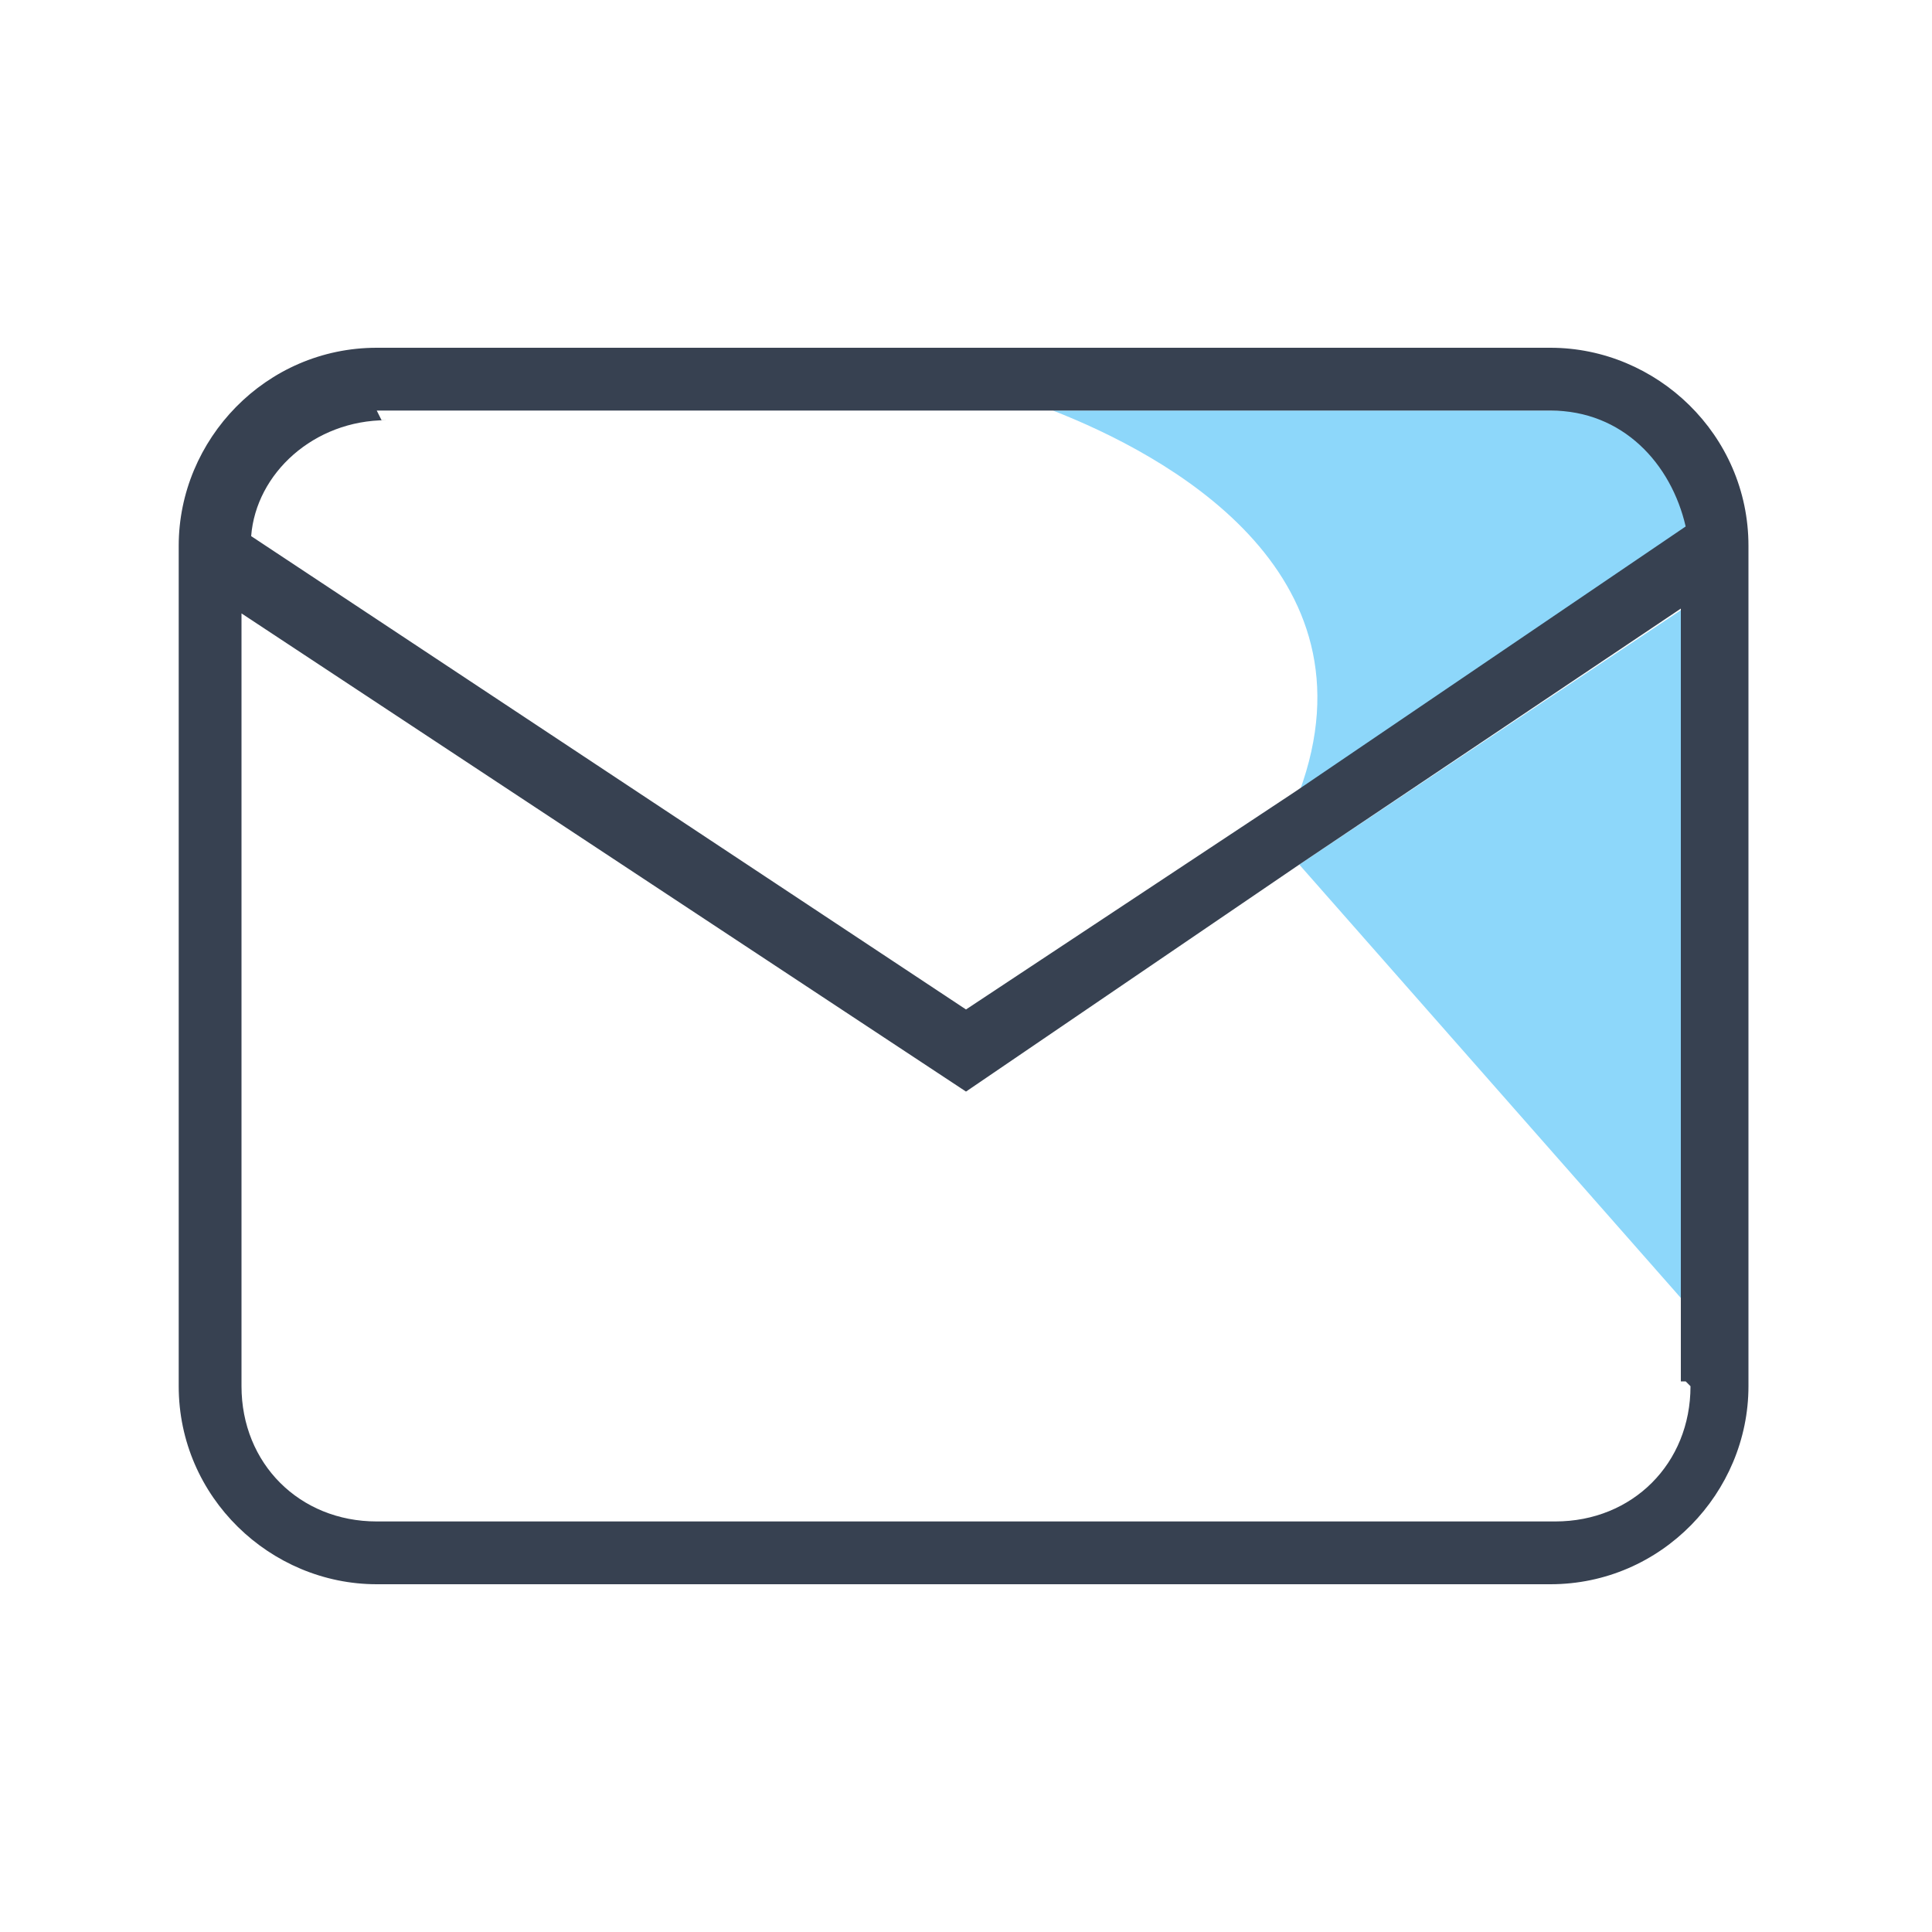
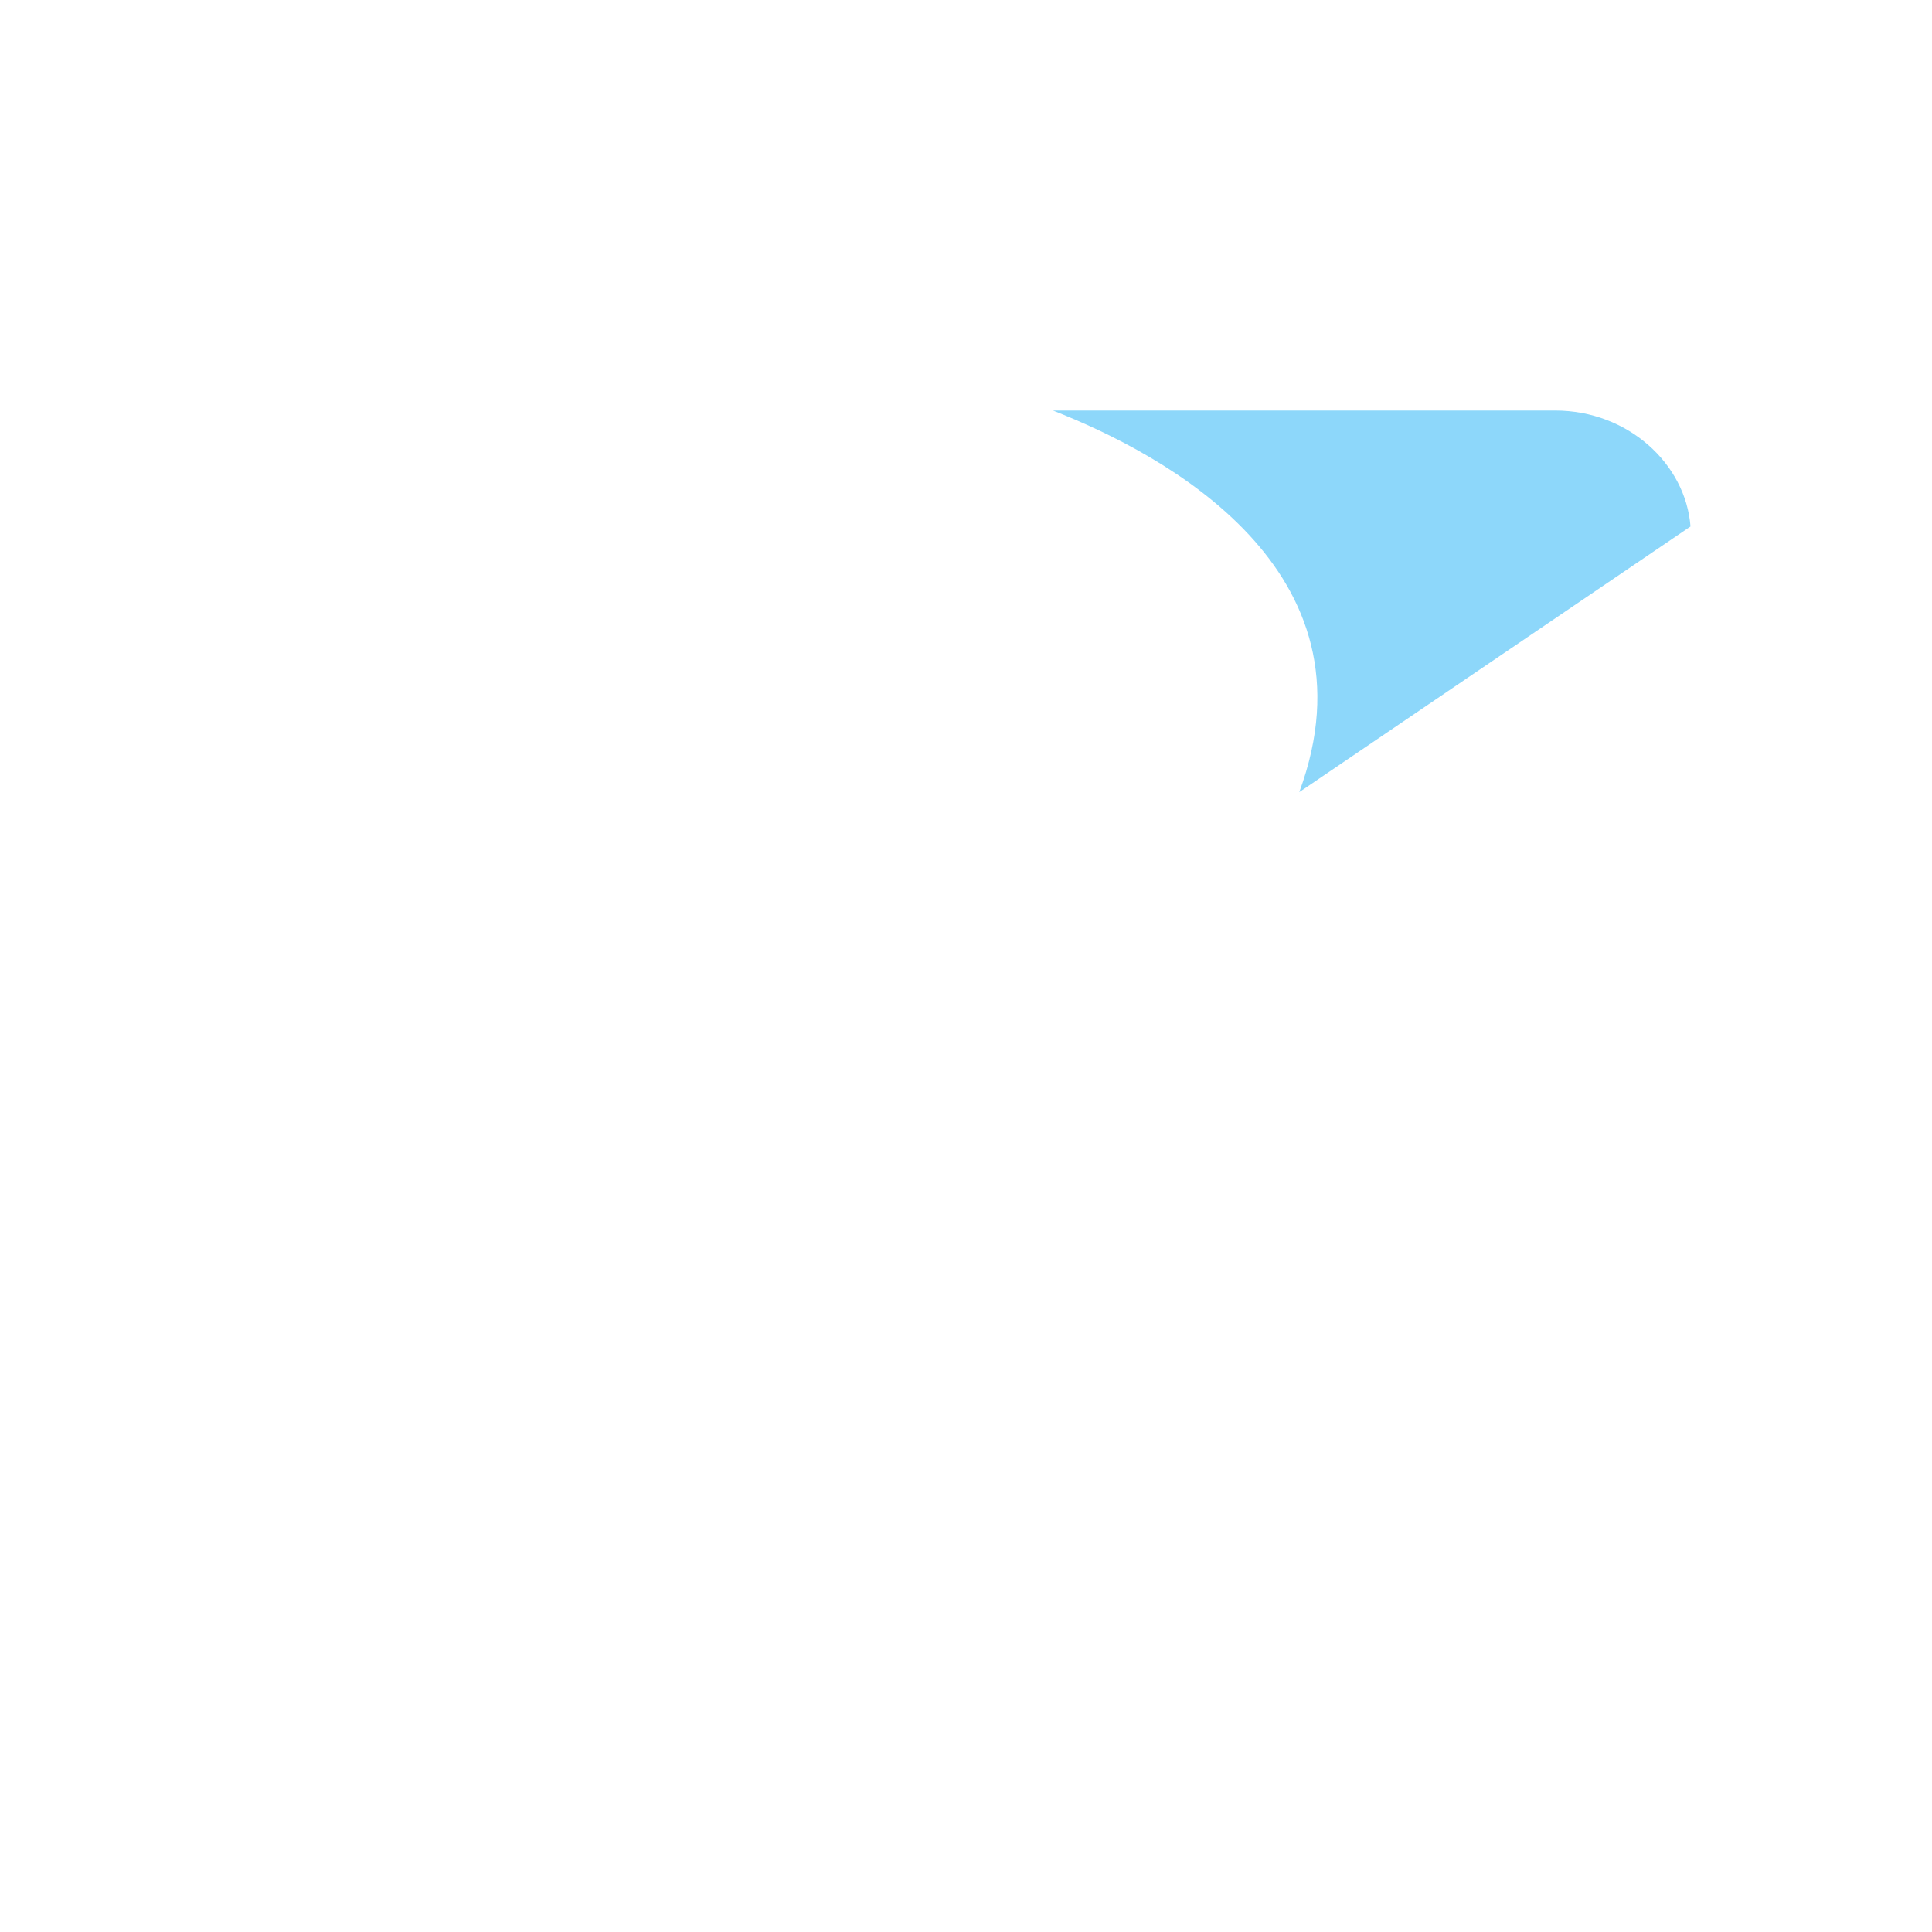
<svg xmlns="http://www.w3.org/2000/svg" id="Ebene_1" version="1.1" viewBox="0 0 40 40">
  <defs>
    <style>.st0 {
        fill: #374151;
      }

      .st1 {
        fill: #8dd7fa;
      }</style>
  </defs>
  <path class="st1" d="M32.2,8.5h-10.4c2.3.9,6.8,3.3,5.1,7.9l8.1-5.5c-.1-1.3-1.3-2.4-2.8-2.4Z" />
-   <polygon class="st1" points="26.9 17.9 35 27.1 35 12.5 26.9 17.9" />
-   <path class="st0" d="M32.2,7.2H7.8c-2.3,0-4.1,1.9-4.1,4.1v17.4c0,2.3,1.9,4.1,4.1,4.1h24.3c2.3,0,4.1-1.9,4.1-4.1V11.3c0-2.3-1.9-4.1-4.1-4.1ZM7.8,8.5h24.3c1.5,0,2.5,1.1,2.8,2.4l-8.1,5.5-6.8,4.5L5.2,11.1c.1-1.3,1.3-2.4,2.8-2.4h-.1ZM35,28.7c0,1.6-1.2,2.8-2.8,2.8H7.8c-1.6,0-2.8-1.2-2.8-2.8V12.7l15,9.9,6.9-4.7,7.9-5.3v16h.1Z" />
</svg>